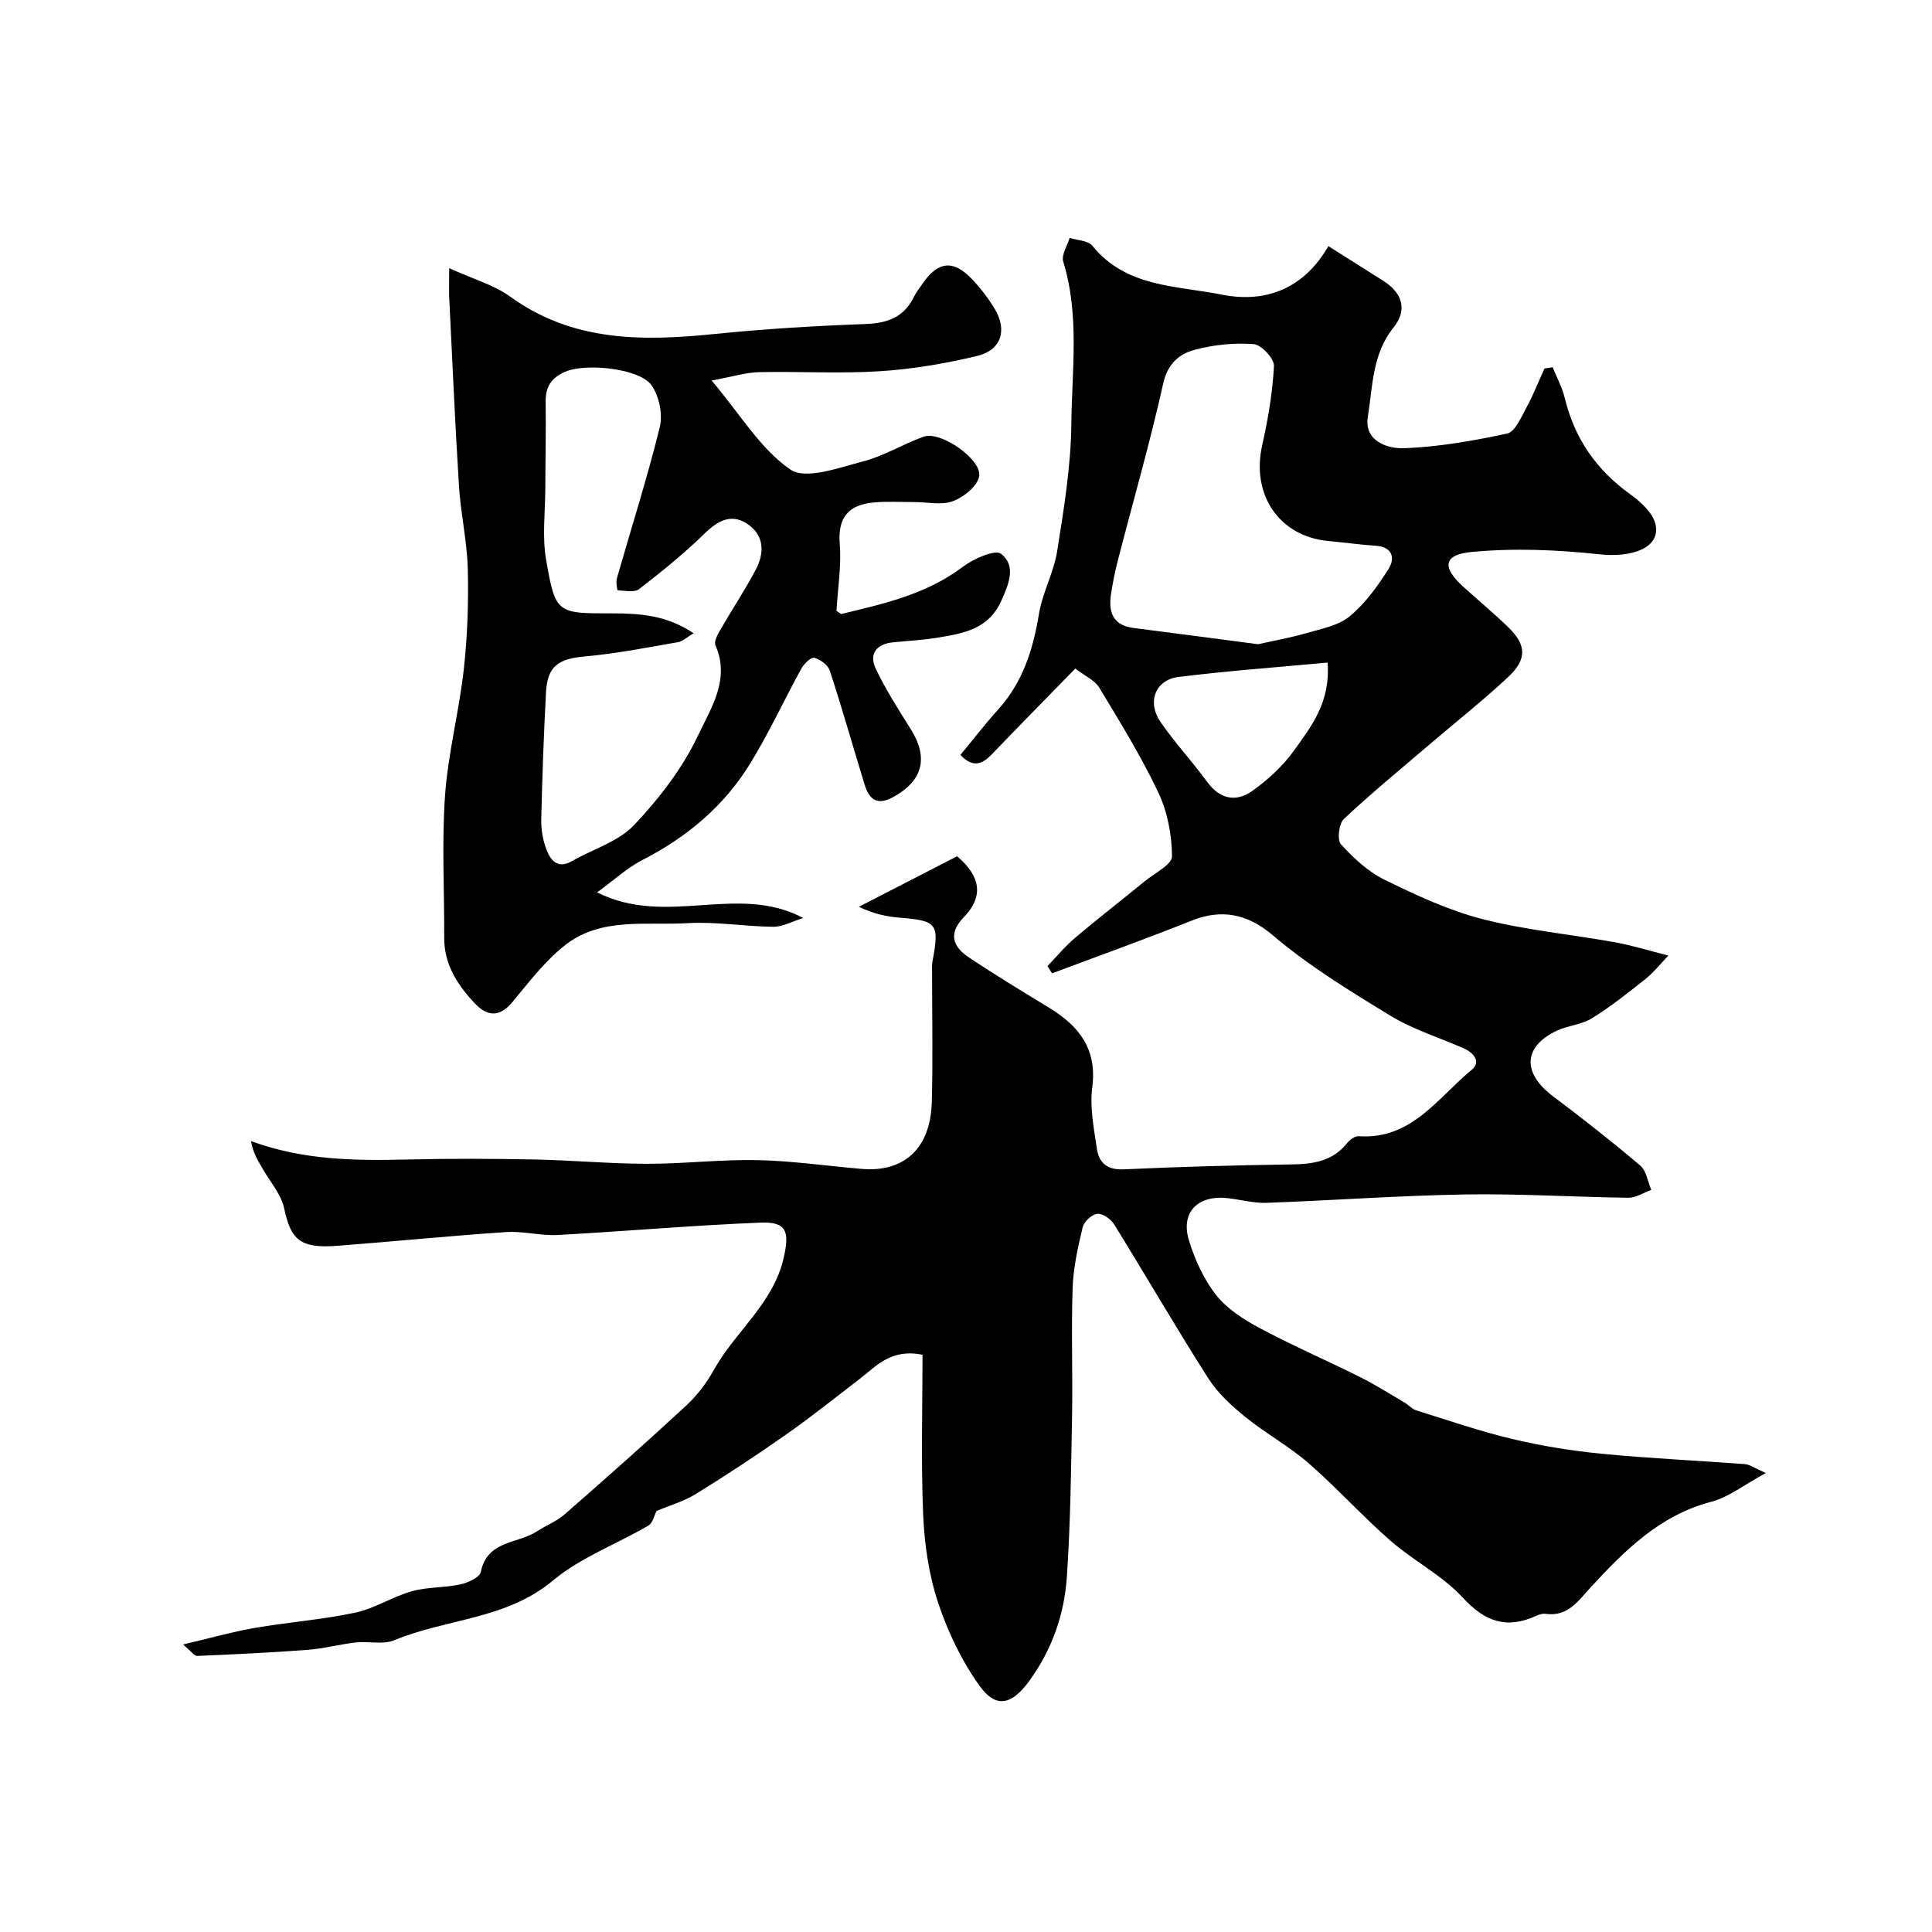
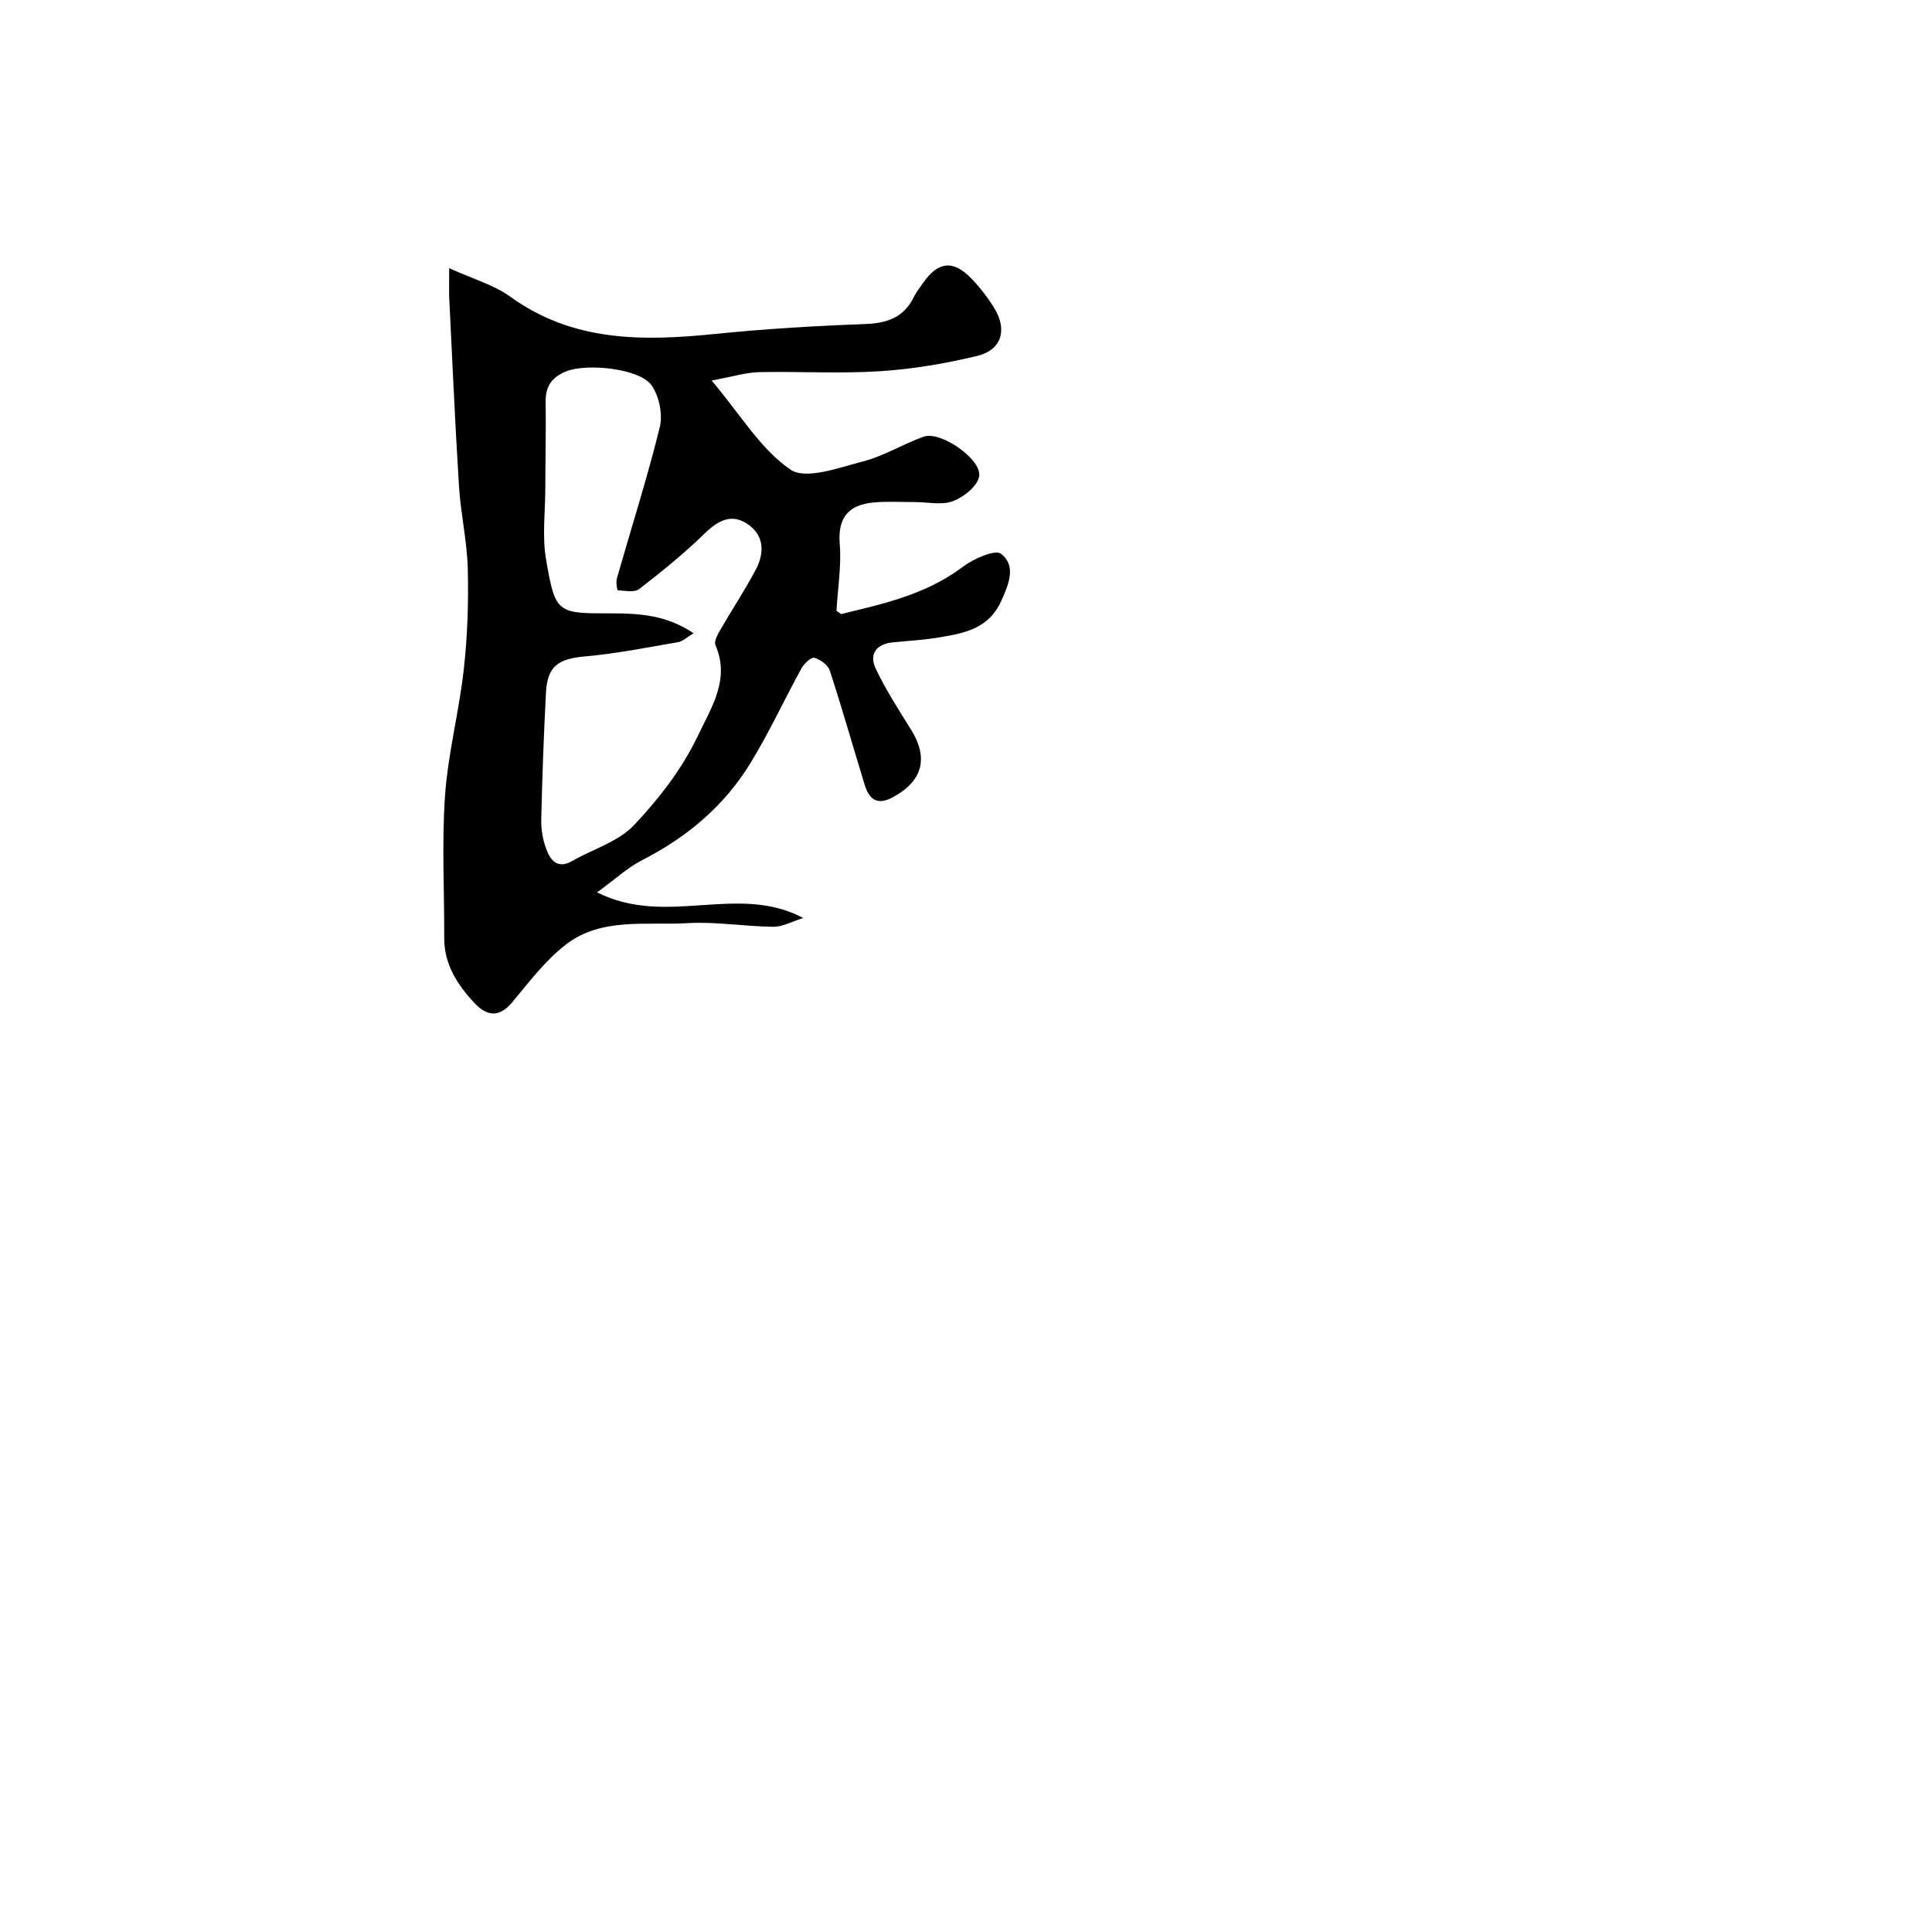
<svg xmlns="http://www.w3.org/2000/svg" enable-background="new 0 0 400 400" viewBox="0 0 400 400">
  <g fill="#010102">
-     <path d="m191 280.49c-6.58-1.32-9.55 2.34-13 4.99-5.05 3.88-10.03 7.87-15.24 11.52-6.1 4.28-12.33 8.39-18.67 12.3-2.54 1.57-5.53 2.41-8.16 3.53-.46.86-.76 2.48-1.7 3.03-6.57 3.85-14.02 6.58-19.76 11.38-9.7 8.1-22.07 7.87-32.86 12.36-2.3.96-5.28.15-7.91.45-3.34.37-6.63 1.28-9.97 1.53-7.63.58-15.27.94-22.92 1.26-.58.02-1.21-.94-2.91-2.36 5.56-1.31 10.11-2.61 14.75-3.42 6.92-1.2 13.97-1.71 20.83-3.16 4.06-.86 7.76-3.31 11.78-4.45 3.24-.91 6.77-.7 10.08-1.42 1.57-.34 3.98-1.46 4.21-2.59 1.33-6.57 7.64-5.78 11.6-8.38 1.88-1.24 4.08-2.07 5.75-3.53 8.52-7.44 16.99-14.94 25.29-22.63 2.23-2.07 4.14-4.65 5.63-7.32 4.42-7.92 12.23-13.65 14.41-23.06 1.28-5.52.66-7.6-4.72-7.39-14.01.55-28 1.8-42.01 2.56-3.56.19-7.2-.84-10.75-.6-11.64.78-23.26 1.95-34.89 2.84-7.65.58-9.64-1.16-11.03-7.76-.59-2.81-2.76-5.3-4.27-7.89-1.04-1.79-2.17-3.51-2.6-6.03 10.92 4.01 21.71 4.07 32.58 3.81 8.7-.21 17.4-.17 26.1 0 7.79.15 15.57.88 23.35.89 7.62.01 15.25-.92 22.86-.76 7.2.15 14.39 1.22 21.58 1.82 8.45.71 14.22-3.9 14.49-13.87.25-8.86.05-17.73.06-26.59 0-.83-.07-1.69.08-2.49 1.46-7.82.98-8.43-6.73-9.06-2.73-.22-5.43-.77-8.51-2.26 6.8-3.5 13.6-6.99 20.34-10.46 4.96 4.21 5.49 8.39 1.39 12.61-3.26 3.35-2.31 6.09 1 8.3 5.42 3.62 11 7.01 16.58 10.4 6.21 3.78 10.05 8.52 9.01 16.52-.54 4.14.34 8.52.96 12.73.43 2.88 2.1 4.42 5.53 4.26 11.59-.54 23.18-.85 34.78-1.02 4.48-.06 8.49-.65 11.48-4.4.56-.7 1.62-1.49 2.4-1.44 10.97.76 16.39-7.99 23.45-13.78 1.95-1.6.35-3.51-1.67-4.4-5.06-2.24-10.47-3.89-15.15-6.74-8.46-5.15-17.01-10.38-24.51-16.77-5.2-4.43-10.66-5.35-16.6-2.98-9.59 3.84-19.32 7.32-28.99 10.95-.32-.5-.64-1-.96-1.5 1.89-1.95 3.63-4.08 5.7-5.83 4.75-4.02 9.67-7.83 14.49-11.77 2.02-1.65 5.61-3.43 5.6-5.12-.03-4.43-.93-9.19-2.82-13.19-3.55-7.5-7.94-14.62-12.24-21.74-.93-1.54-2.96-2.41-4.95-3.96-5.93 6.07-11.64 11.87-17.28 17.75-2.05 2.14-4.01 2.84-6.51.13 2.59-3.13 5.06-6.35 7.78-9.36 5.12-5.66 7.26-12.43 8.47-19.8.73-4.44 3.08-8.62 3.78-13.05 1.38-8.72 2.84-17.53 2.93-26.32.12-11.18 1.73-22.52-1.68-33.6-.42-1.37.84-3.26 1.33-4.91 1.6.52 3.82.54 4.71 1.64 6.99 8.63 17.3 8.22 26.73 10.1 9.83 1.96 17.39-1.8 22.13-10.03 4.29 2.71 7.85 4.95 11.41 7.21 3.9 2.48 5 6.01 2.09 9.62-4.46 5.53-4.32 12.25-5.34 18.55-.8 4.96 4.07 6.61 7.58 6.46 7.13-.29 14.28-1.53 21.27-3.04 1.62-.35 2.85-3.28 3.91-5.22 1.45-2.65 2.56-5.49 3.82-8.25.56-.08 1.13-.17 1.69-.25.85 2.1 1.97 4.13 2.49 6.3 2.02 8.39 6.52 14.93 13.54 19.97 2.2 1.58 4.77 3.91 5.28 6.3 1.02 4.8-4.81 6.9-11.68 6.15-8.73-.95-17.68-1.31-26.4-.48-5.92.56-6.17 3.19-1.7 7.23 3.06 2.77 6.23 5.41 9.2 8.27 3.87 3.73 4.03 6.68.01 10.44-5.16 4.82-10.73 9.21-16.1 13.8-6 5.13-12.11 10.14-17.86 15.53-1.04.97-1.43 4.36-.62 5.25 2.59 2.83 5.59 5.65 9 7.32 6.54 3.2 13.27 6.36 20.28 8.16 8.98 2.3 18.32 3.16 27.47 4.81 3.47.62 6.87 1.69 11.06 2.75-1.71 1.76-3.09 3.53-4.81 4.9-3.58 2.84-7.18 5.7-11.06 8.1-2.12 1.31-4.92 1.47-7.22 2.55-7.01 3.29-7.21 8.77-.81 13.58 6.15 4.62 12.21 9.38 18.07 14.35 1.27 1.08 1.55 3.33 2.28 5.04-1.59.57-3.19 1.64-4.77 1.62-11.26-.14-22.53-.87-33.78-.68-13.7.23-27.39 1.24-41.09 1.73-2.65.1-5.33-.65-8-.96-6.21-.73-9.87 2.92-8.08 8.73 1.22 3.99 3.05 8.04 5.6 11.29 2.25 2.86 5.65 5.06 8.94 6.82 6.83 3.65 13.96 6.74 20.89 10.2 3.16 1.58 6.16 3.49 9.22 5.28.83.49 1.52 1.33 2.4 1.61 6.64 2.07 13.25 4.35 20.01 5.95 6.06 1.44 12.27 2.44 18.48 3.04 9.84.96 19.73 1.4 29.59 2.14.89.07 1.73.71 4.31 1.84-4.51 2.44-7.68 5.01-11.28 5.95-10.63 2.76-17.93 10.08-24.91 17.64-2.8 3.03-4.8 6.22-9.5 5.56-.6-.08-1.31.18-1.9.44-6.08 2.76-10.55 1.22-15.16-3.79-4.25-4.62-10.2-7.62-14.99-11.8-5.87-5.13-11.11-10.97-16.99-16.08-4.03-3.51-8.84-6.11-13-9.49-2.87-2.33-5.76-4.96-7.72-8.05-6.69-10.49-12.93-21.27-19.48-31.86-.68-1.09-2.37-2.29-3.48-2.18-1.13.11-2.75 1.61-3.03 2.77-.98 4.11-1.93 8.31-2.08 12.51-.31 8.82.03 17.67-.12 26.5-.2 11.1-.33 22.22-1.07 33.3-.52 7.86-3.09 15.21-7.86 21.72-3.5 4.77-6.74 5.72-10.16 1-3.74-5.18-6.64-11.23-8.65-17.31-1.92-5.79-2.83-12.1-3.09-18.22-.47-11.14-.13-22.23-.13-33.09zm69.48-147.11c3.13-.71 6.66-1.33 10.08-2.32 3.07-.89 6.58-1.54 8.91-3.48 3.2-2.67 5.79-6.25 8.03-9.82 1.38-2.2.8-4.54-2.68-4.77-3.27-.22-6.52-.67-9.79-.98-10.18-.94-16.01-9.57-13.71-19.81 1.21-5.4 2.16-10.93 2.44-16.43.08-1.51-2.61-4.4-4.18-4.52-4.03-.31-8.27.12-12.19 1.16-3.23.85-5.64 2.86-6.56 6.99-2.76 12.35-6.27 24.52-9.43 36.78-.57 2.21-1.01 4.46-1.36 6.71-.59 3.73.27 6.57 4.66 7.13 8.43 1.07 16.86 2.19 25.78 3.36zm14.38 3.8c-10.63.99-20.76 1.72-30.83 2.97-4.84.6-6.61 5.18-3.75 9.34 2.96 4.3 6.56 8.15 9.64 12.38 2.63 3.61 5.98 4.25 9.29 1.92 3.27-2.31 6.38-5.17 8.7-8.4 3.54-4.96 7.59-9.95 6.95-18.21z" />
    <path d="m93 55.52c4.98 2.27 9.26 3.46 12.64 5.9 12.99 9.4 27.45 9.24 42.39 7.72 10.33-1.05 20.71-1.67 31.09-2.05 4.56-.17 8.01-1.36 10.08-5.6.5-1.02 1.23-1.92 1.88-2.86 3.12-4.52 6.27-4.89 10.08-.92 1.8 1.88 3.44 4 4.78 6.23 2.64 4.38 1.39 8.53-3.55 9.73-6.63 1.6-13.46 2.76-20.26 3.19-8.3.53-16.66.01-24.99.19-2.66.06-5.31.91-9.8 1.73 6.01 7.12 10.16 14.25 16.32 18.44 3.19 2.17 10.03-.4 15-1.68 4.36-1.12 8.33-3.63 12.61-5.14 3.52-1.24 12.17 4.81 11.44 8.29-.43 2.04-3.22 4.26-5.44 5.08-2.34.87-5.26.17-7.92.18-2.85 0-5.73-.18-8.55.09-5.09.49-7.39 3.08-6.94 8.59.37 4.55-.42 9.19-.67 13.8 0 .09.25.19.97.7 8.51-2.08 17.46-3.96 25.14-9.75 2.23-1.68 6.72-3.69 7.96-2.72 3.17 2.48 1.64 6.23.02 9.79-2.59 5.71-7.57 6.63-12.71 7.5-3.23.55-6.52.72-9.78 1.05-3.43.36-4.88 2.48-3.49 5.41 2.07 4.37 4.72 8.49 7.29 12.6 3.71 5.95 2.44 10.68-3.68 14.02-3.31 1.81-4.95.49-5.89-2.55-2.42-7.88-4.66-15.81-7.22-23.64-.38-1.16-1.96-2.31-3.21-2.65-.65-.18-2.12 1.21-2.66 2.2-3.58 6.51-6.69 13.29-10.56 19.61-5.41 8.85-13.11 15.32-22.38 20.06-3.12 1.6-5.79 4.1-9.37 6.7 14.47 7.25 29.01-1.95 42.68 5.3-2.36.73-4.29 1.84-6.19 1.82-5.94-.06-11.9-1.1-17.79-.75-8.53.5-17.77-1.26-25.16 4.43-4.26 3.28-7.63 7.78-11.12 11.96-2.77 3.31-5.33 2.8-7.84.11-3.52-3.77-6.25-7.98-6.23-13.45.04-9.83-.52-19.7.17-29.48.62-8.75 2.91-17.37 3.88-26.11.77-6.88 1-13.86.83-20.79-.14-5.71-1.46-11.39-1.82-17.11-.83-13.19-1.39-26.4-2.05-39.6-.03-1.13.02-2.28.02-5.57zm50.6 75.59c-1.4.83-2.24 1.68-3.2 1.84-6.4 1.1-12.79 2.38-19.25 2.95-5.55.49-7.82 2-8.11 7.47-.46 8.75-.78 17.52-.98 26.28-.05 2.07.33 4.28 1.07 6.22.85 2.22 2.29 4.13 5.27 2.42 4.31-2.47 9.58-3.99 12.84-7.43 5.23-5.52 10.09-11.82 13.31-18.65 2.61-5.53 6.7-11.58 3.57-18.62-.33-.75.42-2.16.96-3.1 2.42-4.2 5.12-8.25 7.39-12.54 1.69-3.2 1.88-6.75-1.31-9.17-3.46-2.63-6.37-1.16-9.31 1.71-4.22 4.12-8.85 7.86-13.52 11.47-.98.76-2.93.33-4.43.25-.12-.01-.41-1.67-.19-2.44 2.98-10.44 6.3-20.8 8.89-31.34.65-2.66-.13-6.47-1.73-8.69-2.51-3.49-13.43-4.55-17.63-2.86-3 1.2-4.32 3.11-4.27 6.34.09 5.99-.06 11.99-.07 17.98-.02 4.87-.66 9.85.15 14.58 1.94 11.27 2.22 11.23 13.67 11.21 5.71 0 11.33.37 16.88 4.12z" />
  </g>
</svg>